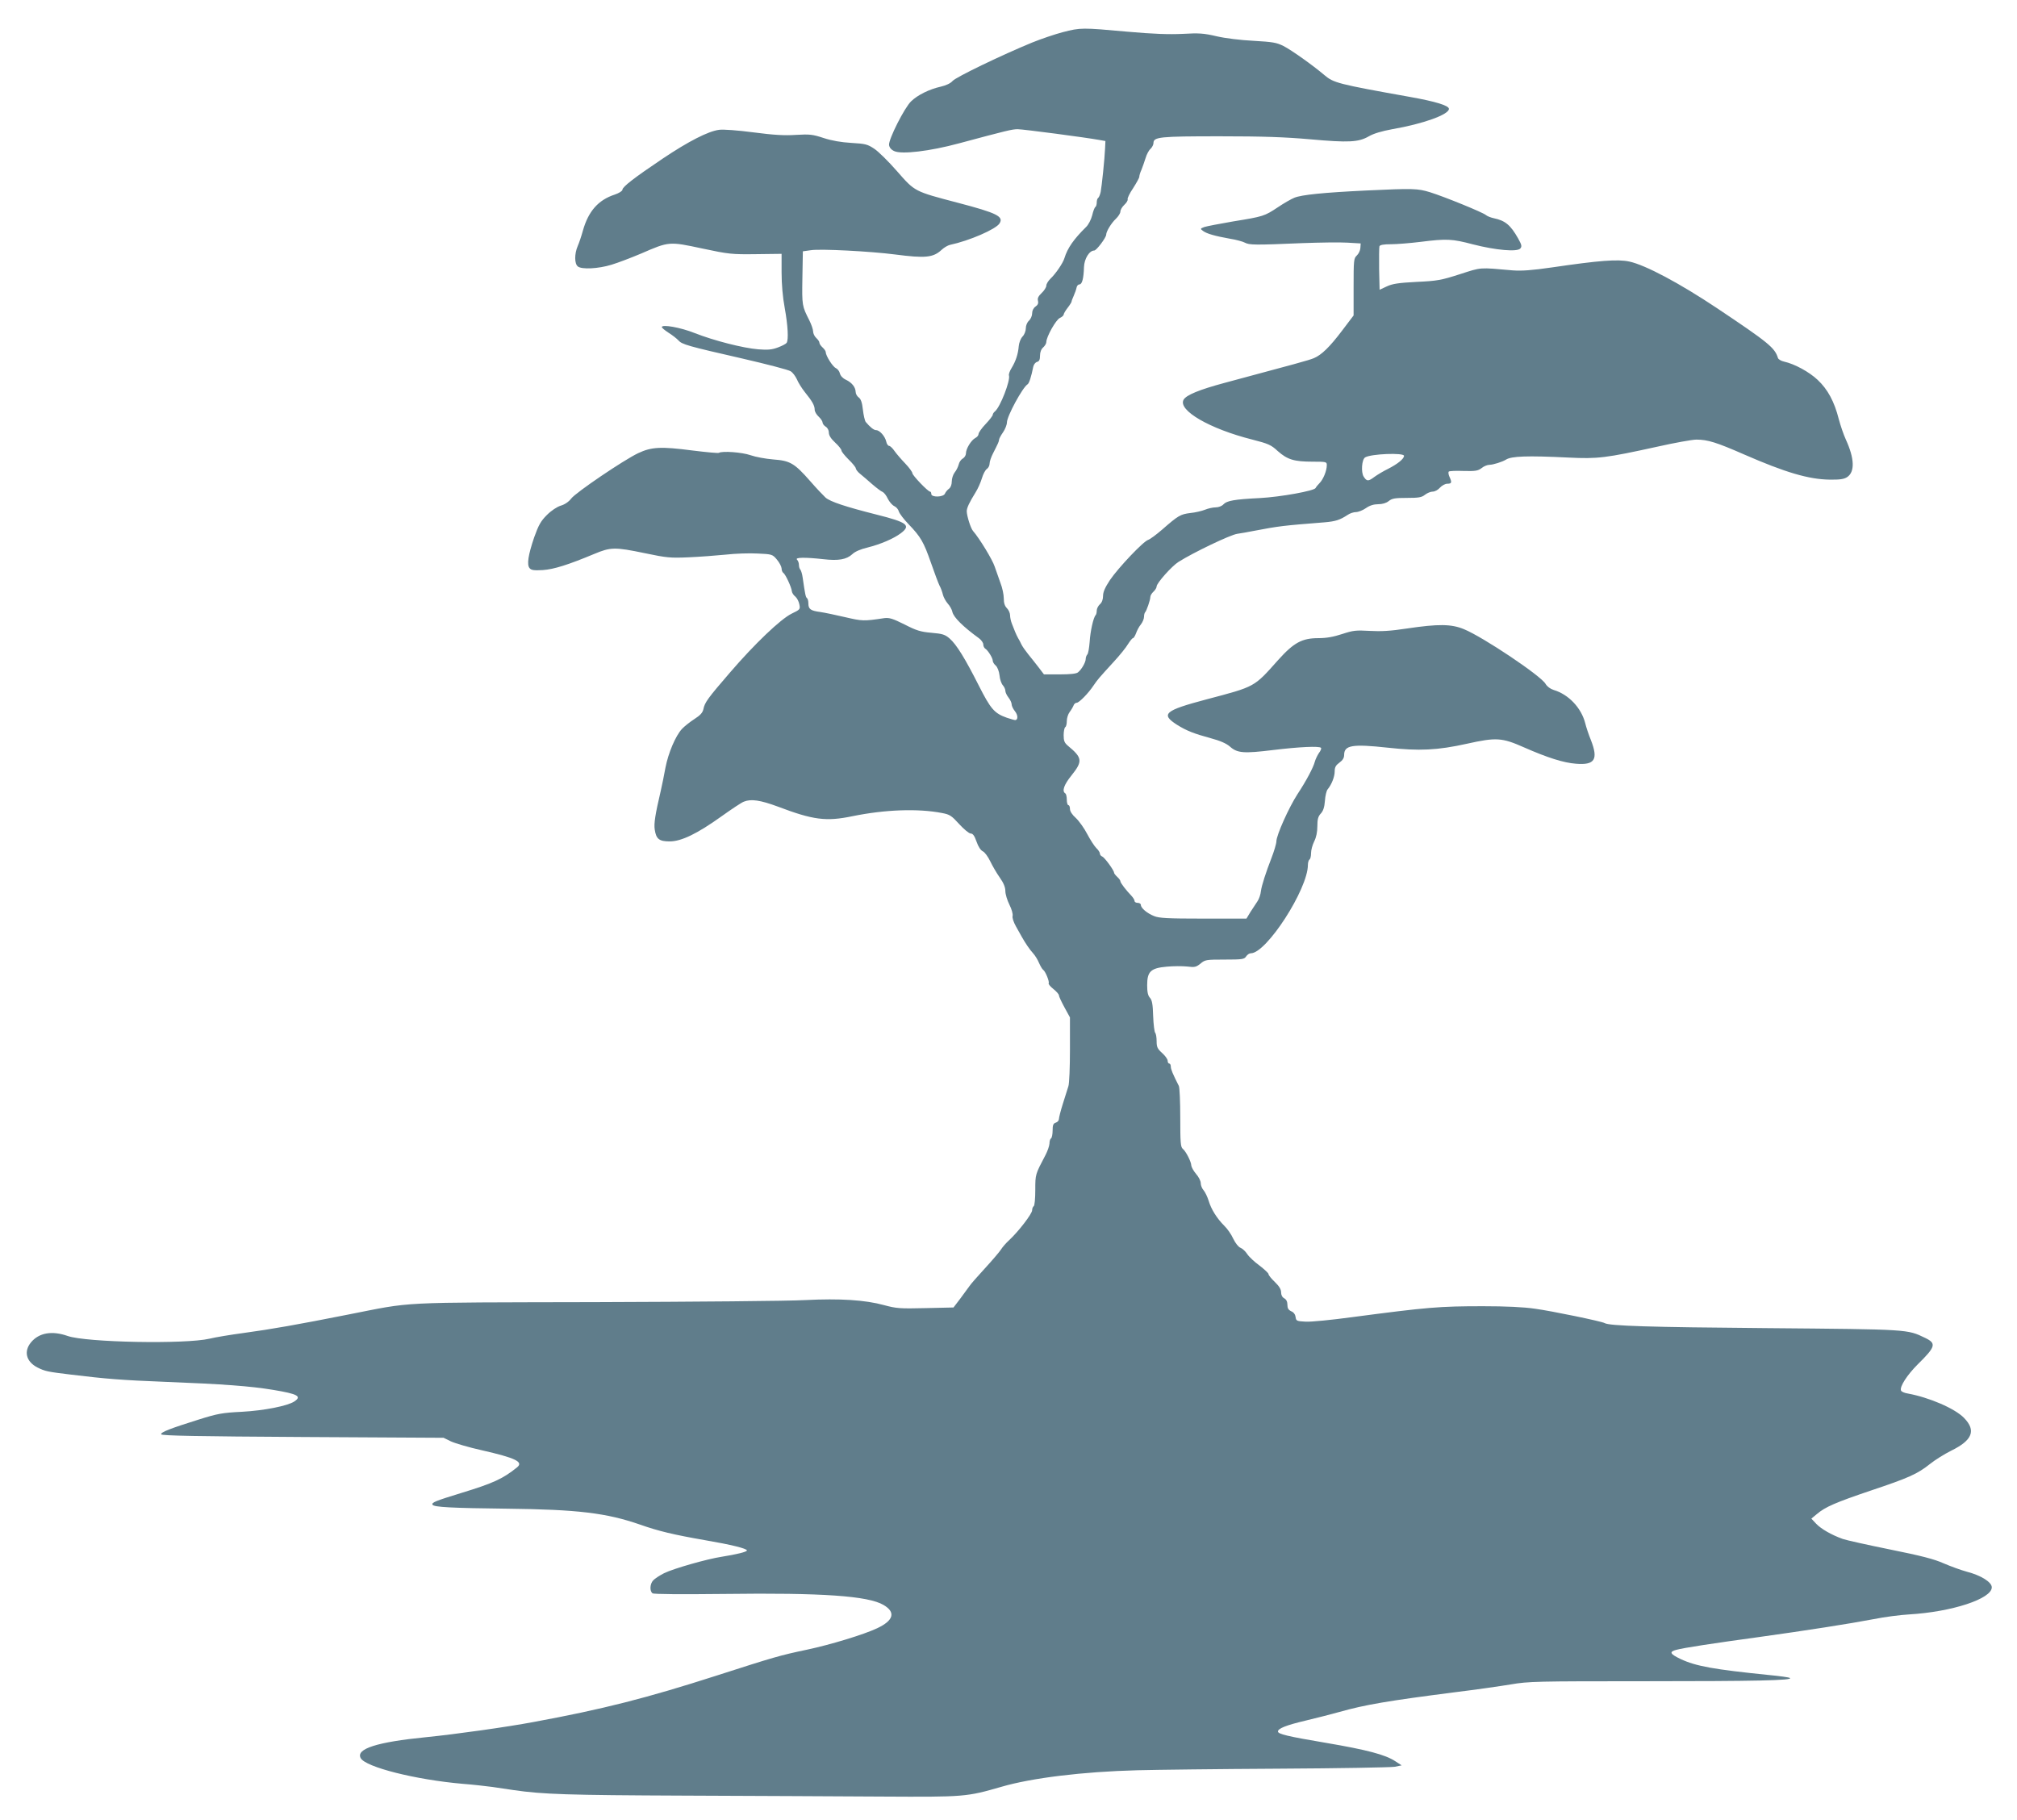
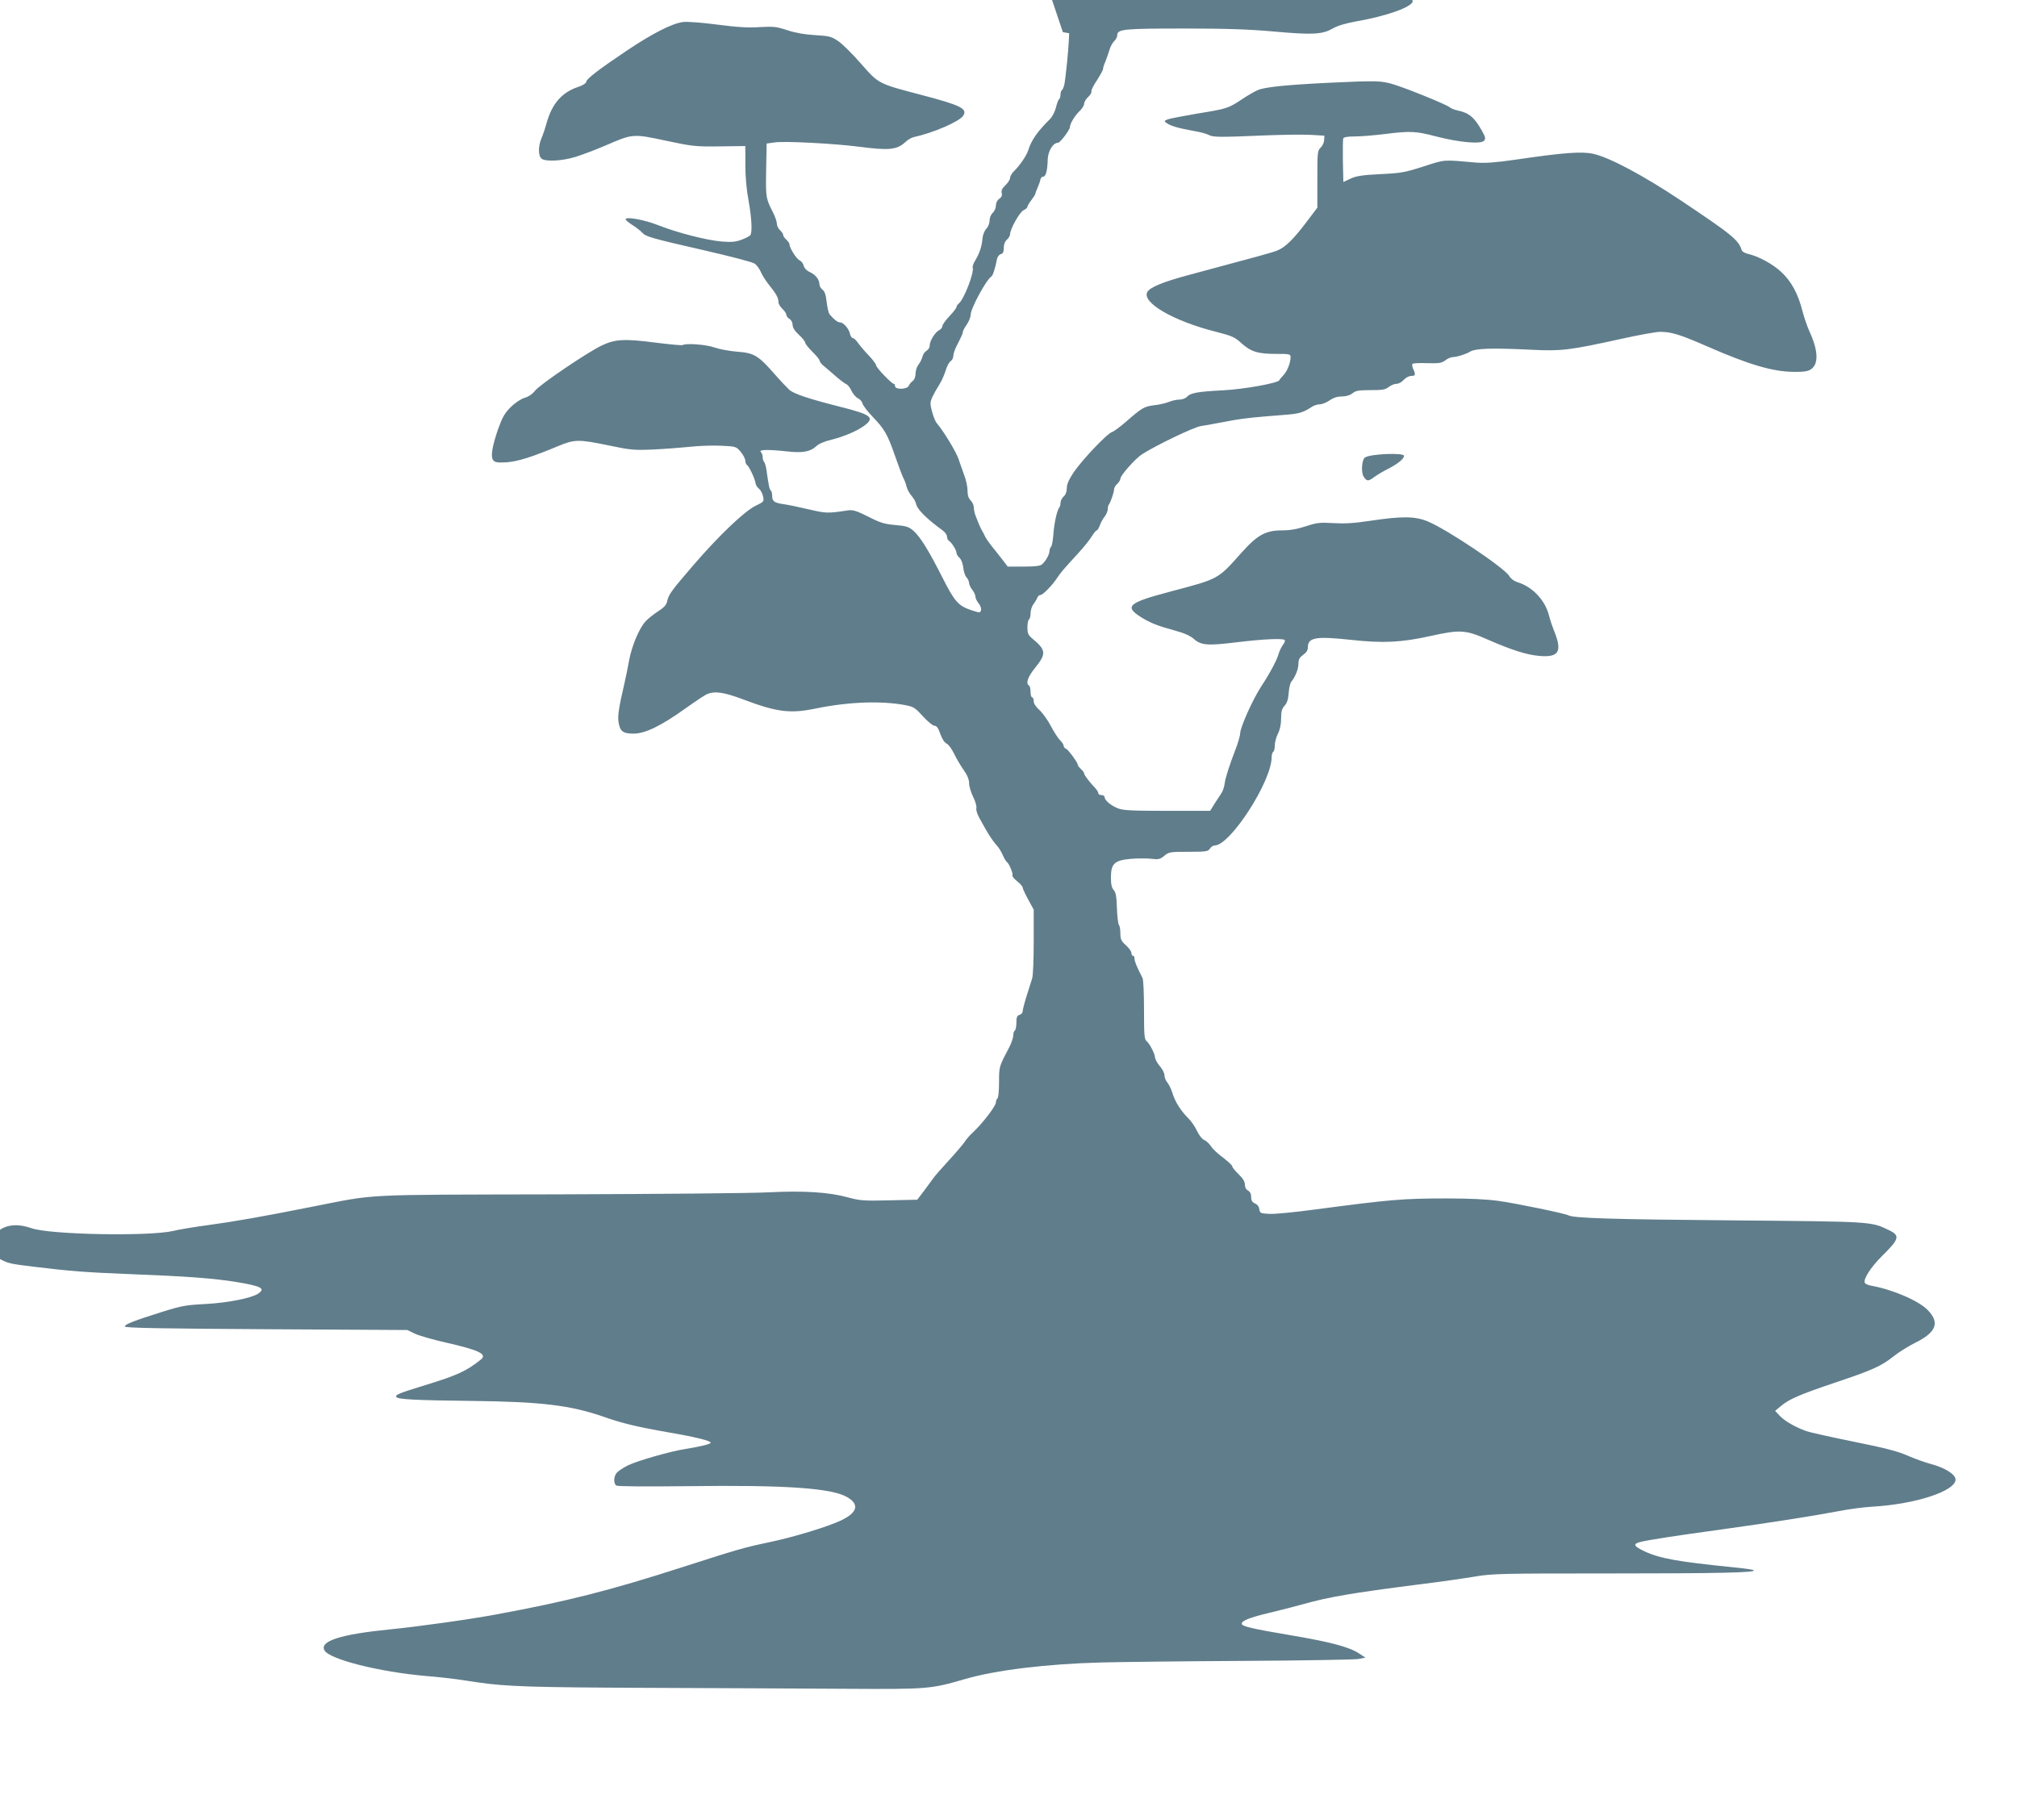
<svg xmlns="http://www.w3.org/2000/svg" version="1.0" width="1280pt" height="1155pt" viewBox="0 0 1280 1155" preserveAspectRatio="xMidYMid meet">
  <g transform="translate(0,1155) scale(0.1,-0.1)" fill="#607d8b" stroke="none">
-     <path d="M6745 11346 c-50 -13 -138 -43 -195 -66 -190 -78 -485 -220 -505 -244 -13 -15 -41 -28 -75 -36 -72 -16 -147 -53 -188 -93 -42 -40 -144 -242 -140 -277 2 -16 13 -30 33 -39 46 -22 225 -1 410 49 302 81 338 90 373 90 35 0 436 -53 517 -68 l40 -7 -2 -45 c-3 -70 -21 -241 -28 -278 -4 -18 -11 -35 -16 -38 -5 -3 -9 -16 -9 -29 0 -13 -4 -26 -9 -29 -5 -3 -14 -27 -20 -53 -7 -27 -24 -60 -39 -74 -77 -76 -117 -132 -137 -197 -9 -32 -57 -101 -89 -131 -14 -14 -26 -33 -26 -44 0 -10 -13 -31 -29 -46 -22 -21 -28 -34 -24 -50 4 -16 -1 -27 -16 -37 -13 -9 -21 -26 -21 -43 0 -15 -9 -36 -20 -46 -12 -11 -20 -31 -20 -48 0 -17 -9 -41 -21 -53 -12 -13 -22 -39 -24 -61 -4 -50 -19 -95 -45 -138 -12 -19 -20 -41 -17 -48 10 -31 -55 -200 -89 -228 -8 -6 -14 -16 -14 -22 0 -5 -20 -32 -45 -58 -25 -26 -45 -55 -45 -63 0 -9 -9 -20 -21 -26 -26 -14 -59 -68 -59 -97 0 -12 -9 -27 -20 -33 -11 -6 -23 -23 -26 -38 -4 -15 -15 -38 -26 -51 -10 -13 -18 -39 -18 -57 0 -20 -7 -38 -18 -46 -10 -7 -21 -21 -25 -30 -8 -24 -87 -26 -87 -3 0 8 -3 15 -8 15 -13 0 -112 103 -112 117 0 7 -20 35 -45 61 -25 26 -56 62 -68 79 -12 18 -28 33 -34 33 -7 0 -16 12 -19 28 -8 34 -42 72 -64 72 -15 0 -38 19 -66 52 -6 8 -14 43 -18 78 -5 46 -13 68 -27 78 -10 7 -19 23 -19 35 -1 30 -24 59 -62 77 -20 9 -34 25 -38 40 -3 14 -15 29 -26 34 -20 9 -64 79 -64 102 0 6 -9 19 -20 29 -11 10 -20 23 -20 30 0 7 -9 20 -20 30 -11 10 -20 29 -20 42 0 12 -11 44 -24 70 -46 91 -47 93 -44 268 l3 170 50 7 c61 10 380 -7 535 -27 192 -25 242 -20 295 29 16 15 40 29 54 32 122 26 291 99 314 136 28 44 -16 66 -264 131 -278 73 -272 70 -386 200 -54 62 -119 126 -145 143 -42 28 -56 32 -145 37 -66 4 -124 14 -176 31 -70 23 -88 25 -175 20 -72 -5 -142 -1 -271 16 -99 13 -193 20 -218 16 -69 -9 -194 -73 -358 -183 -180 -121 -255 -179 -255 -197 0 -8 -22 -22 -49 -31 -104 -34 -167 -105 -202 -229 -9 -33 -24 -78 -33 -98 -21 -49 -21 -112 1 -129 24 -20 130 -15 214 11 40 12 124 44 188 71 177 77 177 77 387 32 169 -36 188 -38 342 -36 l162 2 0 -118 c0 -74 7 -157 20 -226 20 -111 25 -201 12 -221 -4 -6 -28 -19 -55 -29 -37 -14 -64 -17 -125 -12 -97 8 -281 55 -403 103 -90 36 -209 57 -209 38 0 -5 20 -21 43 -36 24 -15 52 -37 62 -48 23 -26 58 -36 404 -115 156 -36 295 -72 308 -81 14 -8 31 -32 40 -51 8 -20 31 -57 51 -82 47 -58 62 -85 62 -111 0 -12 11 -31 25 -44 14 -13 25 -30 25 -37 0 -8 9 -20 20 -27 12 -7 20 -23 20 -38 0 -17 13 -38 40 -63 22 -20 40 -43 40 -50 0 -7 20 -32 45 -57 25 -24 45 -49 46 -56 0 -7 12 -23 27 -35 15 -12 50 -42 77 -66 28 -24 57 -46 66 -49 9 -4 24 -23 33 -43 10 -20 28 -41 41 -47 13 -6 26 -21 29 -34 4 -13 31 -49 62 -81 77 -80 96 -113 142 -245 22 -63 46 -128 54 -144 9 -16 18 -42 22 -59 4 -16 18 -41 30 -55 13 -14 27 -38 30 -54 8 -34 67 -93 169 -167 15 -11 27 -29 27 -39 0 -11 6 -23 13 -27 17 -11 47 -59 47 -76 0 -8 8 -22 19 -31 11 -10 21 -36 24 -62 2 -25 12 -53 21 -63 9 -10 16 -26 16 -35 0 -10 9 -29 20 -43 11 -14 20 -33 20 -43 0 -10 9 -29 21 -44 20 -25 20 -56 1 -56 -5 0 -29 7 -53 15 -79 28 -102 55 -178 205 -86 170 -141 260 -185 298 -29 25 -45 30 -115 36 -69 6 -95 14 -171 53 -74 37 -97 44 -128 40 -132 -20 -140 -19 -248 6 -60 14 -131 29 -159 33 -61 8 -75 18 -75 55 0 15 -4 30 -9 33 -8 6 -12 24 -27 129 -3 23 -10 46 -15 52 -5 5 -9 18 -9 30 0 12 -5 26 -12 33 -15 15 50 16 168 3 95 -11 146 -2 183 32 16 16 53 32 96 42 84 21 167 57 212 91 66 50 41 69 -154 118 -198 50 -294 82 -324 108 -14 13 -58 59 -97 104 -101 115 -128 130 -234 138 -49 4 -114 16 -145 27 -54 19 -180 28 -201 15 -4 -3 -80 4 -168 15 -200 26 -259 23 -344 -17 -91 -43 -395 -249 -425 -288 -15 -20 -41 -38 -66 -45 -25 -8 -60 -31 -89 -60 -38 -38 -52 -63 -80 -141 -38 -112 -48 -174 -29 -196 11 -13 28 -15 84 -12 71 5 162 34 325 102 105 44 131 45 323 5 138 -29 162 -31 276 -26 70 3 176 11 236 17 61 7 152 10 203 7 91 -4 94 -5 122 -38 16 -19 29 -44 30 -56 0 -12 5 -25 11 -29 13 -7 52 -91 54 -116 1 -10 11 -26 23 -35 11 -10 22 -32 25 -50 6 -30 4 -32 -50 -58 -70 -35 -233 -190 -392 -375 -140 -162 -159 -189 -167 -230 -5 -23 -19 -39 -58 -64 -28 -18 -63 -46 -78 -62 -41 -44 -87 -153 -105 -246 -8 -46 -22 -112 -30 -148 -35 -149 -44 -207 -38 -245 9 -60 28 -75 95 -75 74 0 175 49 330 160 63 45 126 87 140 92 46 19 105 10 216 -31 224 -85 306 -96 474 -61 206 42 415 50 569 20 48 -9 60 -17 108 -70 30 -33 63 -60 73 -60 14 0 24 -14 37 -51 11 -32 26 -55 40 -62 12 -5 33 -34 47 -63 14 -29 41 -76 61 -104 24 -34 35 -61 35 -85 0 -20 12 -59 26 -87 14 -28 23 -59 20 -71 -3 -12 6 -39 21 -66 14 -25 31 -55 37 -66 23 -41 50 -81 72 -105 13 -14 30 -42 38 -62 9 -20 20 -39 26 -43 14 -9 41 -75 35 -85 -3 -5 10 -21 30 -37 19 -15 35 -33 35 -40 0 -7 16 -41 35 -76 l35 -64 0 -203 c0 -112 -4 -217 -10 -234 -5 -17 -21 -67 -35 -111 -14 -44 -25 -88 -25 -97 0 -9 -9 -20 -20 -23 -16 -5 -20 -15 -20 -50 0 -24 -5 -47 -10 -50 -6 -3 -10 -18 -10 -33 -1 -15 -12 -47 -25 -72 -65 -124 -65 -121 -65 -222 0 -53 -4 -100 -10 -103 -5 -3 -10 -15 -10 -26 0 -22 -85 -133 -145 -189 -21 -19 -45 -47 -54 -62 -10 -15 -55 -68 -101 -118 -46 -50 -91 -101 -99 -114 -9 -13 -35 -48 -58 -79 l-42 -55 -178 -4 c-163 -4 -185 -2 -263 19 -120 33 -280 43 -500 32 -102 -6 -702 -11 -1335 -13 -1282 -3 -1143 4 -1571 -80 -313 -62 -482 -92 -659 -116 -82 -11 -179 -27 -215 -36 -155 -36 -782 -24 -900 17 -100 35 -182 21 -233 -40 -48 -58 -31 -123 41 -160 48 -24 63 -27 212 -45 222 -27 320 -35 600 -46 363 -14 540 -27 684 -51 157 -26 183 -41 133 -74 -44 -28 -189 -57 -332 -65 -124 -6 -155 -12 -270 -48 -185 -58 -247 -82 -242 -95 3 -9 233 -13 898 -17 l894 -5 47 -23 c26 -12 114 -38 195 -56 215 -49 266 -74 225 -108 -90 -73 -151 -101 -354 -163 -166 -51 -191 -61 -183 -75 9 -15 119 -21 475 -25 446 -5 629 -27 842 -101 116 -41 212 -64 413 -99 164 -28 265 -53 265 -65 0 -9 -66 -25 -160 -40 -92 -14 -303 -74 -365 -104 -28 -14 -60 -35 -70 -46 -21 -23 -23 -68 -4 -82 9 -6 181 -7 459 -4 615 8 909 -12 1007 -70 79 -46 64 -99 -41 -148 -85 -40 -295 -104 -446 -136 -171 -36 -205 -46 -575 -165 -442 -142 -720 -213 -1160 -294 -164 -31 -498 -78 -680 -96 -313 -31 -448 -74 -416 -133 31 -57 348 -137 646 -163 66 -5 152 -15 190 -20 39 -6 99 -15 135 -20 184 -27 348 -32 1080 -35 426 -2 991 -4 1255 -6 528 -3 538 -2 760 62 191 56 516 96 862 105 114 3 519 8 898 10 380 2 710 8 735 12 l45 9 -40 26 c-63 42 -182 73 -441 117 -244 41 -304 56 -304 72 0 19 52 40 175 69 72 17 168 42 215 55 162 46 311 71 732 125 131 16 291 39 357 50 111 19 161 20 843 20 706 0 954 5 926 21 -7 4 -65 12 -128 18 -355 36 -467 56 -565 102 -67 32 -74 46 -28 58 47 13 231 41 523 81 303 42 578 85 730 114 69 14 170 27 225 30 272 16 525 99 525 172 0 33 -69 76 -158 99 -37 10 -103 34 -147 53 -60 27 -142 48 -340 88 -143 29 -278 59 -301 67 -72 26 -138 64 -169 97 l-30 32 35 29 c53 45 117 73 342 149 239 80 296 105 376 169 31 25 92 63 134 84 135 66 160 128 82 208 -58 60 -221 130 -357 155 -21 3 -41 12 -43 19 -10 24 39 99 106 166 114 112 120 133 47 168 -115 55 -95 54 -1007 62 -741 6 -998 14 -1027 32 -18 11 -337 77 -441 91 -74 11 -188 16 -330 16 -279 0 -351 -6 -836 -70 -126 -17 -256 -30 -290 -28 -57 3 -61 5 -64 29 -2 16 -12 31 -28 37 -18 9 -24 19 -24 41 0 20 -7 34 -20 41 -13 7 -20 21 -20 38 0 19 -12 39 -40 66 -22 21 -40 43 -40 50 0 6 -26 30 -57 54 -32 23 -67 56 -78 73 -11 17 -30 35 -43 40 -13 5 -32 29 -46 58 -12 27 -38 64 -57 82 -46 46 -83 104 -99 159 -8 25 -22 54 -32 66 -10 11 -18 31 -18 45 0 14 -13 40 -30 59 -16 19 -29 43 -30 53 0 23 -34 90 -54 106 -14 11 -16 42 -16 197 0 102 -4 192 -9 202 -39 77 -51 106 -51 123 0 10 -4 19 -10 19 -5 0 -10 8 -10 18 0 10 -16 32 -35 49 -30 27 -35 38 -35 75 0 24 -4 48 -9 53 -5 6 -11 53 -13 106 -2 75 -7 101 -20 116 -13 14 -18 36 -18 80 0 87 22 109 124 118 41 4 100 4 129 1 49 -6 57 -4 85 18 29 25 36 26 154 26 112 0 124 2 136 20 7 11 20 20 30 20 99 0 362 407 362 561 0 15 5 31 10 34 6 3 10 22 10 41 0 19 9 52 20 74 13 26 20 59 20 96 0 45 5 63 22 81 15 16 23 40 26 80 2 32 10 65 17 73 25 30 45 80 45 114 0 27 7 39 30 56 21 15 30 30 30 49 0 62 54 70 275 46 201 -22 316 -17 505 25 185 41 221 39 361 -23 150 -66 251 -98 330 -104 120 -10 143 27 95 150 -14 34 -30 82 -36 107 -25 98 -106 183 -200 211 -22 7 -42 22 -52 39 -29 51 -396 297 -518 347 -80 33 -161 34 -363 4 -103 -16 -164 -19 -235 -15 -87 5 -105 3 -175 -20 -55 -18 -99 -26 -150 -26 -104 0 -156 -28 -255 -138 -156 -175 -143 -168 -457 -251 -264 -70 -291 -93 -187 -160 62 -39 109 -57 215 -86 60 -16 99 -33 122 -53 47 -42 87 -45 275 -22 165 20 291 26 303 14 4 -4 -2 -19 -13 -33 -10 -15 -22 -40 -26 -55 -9 -36 -55 -123 -110 -206 -55 -85 -134 -261 -134 -300 0 -14 -16 -67 -31 -105 -34 -87 -63 -176 -67 -210 -2 -21 -12 -51 -22 -65 -9 -14 -29 -44 -44 -67 l-26 -43 -274 0 c-228 0 -280 3 -312 16 -45 18 -84 51 -84 71 0 7 -9 13 -20 13 -11 0 -20 5 -20 12 0 7 -9 21 -20 33 -33 34 -70 82 -70 92 0 6 -9 18 -20 28 -11 10 -20 22 -20 26 0 15 -60 97 -75 103 -8 3 -15 11 -15 19 0 7 -10 23 -23 35 -12 12 -38 52 -57 88 -19 37 -52 83 -72 102 -24 21 -38 43 -38 58 0 13 -4 24 -10 24 -5 0 -10 15 -10 34 0 19 -4 38 -10 41 -22 14 -8 55 40 114 72 90 69 112 -23 188 -22 19 -27 31 -27 67 0 25 5 48 10 51 6 3 10 21 10 39 0 18 8 44 18 57 10 13 21 32 25 42 3 9 12 17 20 17 15 0 74 60 107 110 27 39 31 44 128 150 38 41 79 92 91 113 13 20 26 37 31 37 4 0 13 14 19 30 6 17 19 43 31 57 11 14 20 36 20 48 0 12 3 25 7 29 9 9 33 78 33 97 0 9 9 24 20 34 11 10 20 25 20 33 0 21 97 130 139 156 95 60 327 171 372 178 27 4 73 12 102 18 167 32 189 34 452 55 71 6 98 15 147 47 14 10 38 18 53 18 14 0 43 11 63 25 24 17 50 25 78 25 26 0 51 7 67 20 21 17 40 20 115 20 74 0 94 3 115 20 14 11 36 20 49 20 14 0 34 11 46 25 13 14 33 25 47 25 28 0 30 8 13 45 -6 14 -8 28 -4 32 3 4 46 6 94 4 76 -2 91 1 114 18 14 12 37 21 50 21 23 0 83 19 105 33 35 22 133 26 398 13 184 -9 234 -3 562 69 111 25 223 45 248 45 72 0 127 -17 305 -95 259 -113 407 -157 540 -159 66 -1 92 3 112 16 50 33 47 118 -8 238 -14 30 -34 89 -45 130 -28 111 -70 189 -134 249 -54 51 -146 101 -213 116 -18 4 -36 14 -39 23 -20 65 -59 97 -388 317 -237 158 -453 273 -555 295 -74 16 -190 7 -490 -37 -130 -19 -194 -23 -250 -19 -216 19 -195 21 -335 -24 -118 -38 -143 -43 -275 -49 -116 -6 -154 -12 -190 -29 l-45 -21 -3 131 c-1 73 0 138 2 145 4 9 27 13 74 13 37 0 122 7 187 15 167 21 200 19 333 -16 144 -37 281 -49 300 -26 11 13 9 23 -14 64 -48 85 -82 113 -154 128 -19 4 -42 13 -50 20 -19 17 -265 117 -355 145 -79 24 -106 25 -405 11 -270 -13 -410 -27 -456 -46 -20 -8 -67 -35 -104 -60 -86 -57 -92 -59 -283 -90 -87 -15 -171 -31 -185 -36 -26 -10 -26 -11 -7 -25 23 -17 75 -32 170 -49 39 -6 82 -18 95 -25 28 -15 62 -16 365 -3 110 4 238 6 285 3 l85 -5 -2 -29 c-1 -16 -11 -37 -23 -48 -19 -18 -20 -30 -20 -200 l0 -180 -72 -95 c-80 -106 -132 -156 -180 -176 -30 -13 -116 -36 -567 -157 -160 -43 -243 -77 -260 -107 -37 -67 166 -185 437 -253 101 -26 118 -33 161 -73 61 -54 104 -67 220 -67 88 0 91 -1 91 -22 0 -36 -23 -91 -46 -114 -12 -12 -23 -26 -25 -31 -7 -18 -223 -57 -354 -64 -163 -8 -210 -17 -231 -40 -10 -11 -31 -19 -49 -19 -18 0 -49 -7 -68 -15 -20 -8 -62 -18 -94 -21 -62 -8 -75 -15 -179 -106 -36 -31 -75 -60 -87 -64 -31 -9 -189 -176 -243 -255 -31 -47 -44 -76 -44 -101 0 -22 -7 -42 -20 -53 -11 -10 -20 -28 -20 -40 0 -12 -3 -25 -7 -29 -14 -14 -34 -102 -38 -170 -3 -38 -9 -74 -15 -80 -5 -5 -10 -18 -10 -28 0 -21 -26 -67 -49 -85 -10 -9 -50 -13 -115 -13 l-101 0 -35 46 c-19 25 -49 62 -65 82 -17 21 -36 48 -43 62 -6 14 -16 32 -21 40 -5 8 -13 26 -19 40 -5 14 -15 38 -21 53 -6 15 -11 39 -11 52 0 14 -9 34 -20 45 -14 14 -20 33 -20 63 0 23 -9 67 -21 97 -11 30 -28 78 -37 105 -14 43 -96 178 -137 225 -15 17 -39 94 -40 125 0 22 17 57 56 120 14 22 32 62 40 89 8 27 22 54 32 60 9 6 17 21 17 34 0 13 10 42 22 65 32 63 38 76 38 86 0 6 11 27 25 47 14 20 25 49 25 63 0 39 99 222 131 242 10 6 24 50 36 111 3 14 13 28 24 31 14 4 19 14 19 40 0 21 7 41 20 52 11 10 20 25 20 34 0 33 61 142 86 153 13 6 24 16 24 21 0 6 11 25 25 43 14 18 25 36 25 39 0 4 6 21 14 38 8 18 16 41 18 52 2 11 10 20 18 20 17 0 27 38 29 110 2 53 34 105 65 105 14 0 76 82 76 101 0 20 33 74 61 100 16 15 29 36 29 46 0 11 11 30 25 43 14 13 24 29 21 36 -2 6 13 38 35 70 21 33 39 65 39 72 0 8 6 28 14 45 7 18 19 51 26 74 7 24 21 50 32 59 10 10 18 26 18 36 0 39 38 43 420 43 277 0 415 -5 574 -19 245 -22 307 -19 373 19 31 18 83 33 148 45 197 34 360 93 360 129 0 21 -85 47 -248 76 -459 82 -484 89 -543 139 -73 62 -208 158 -259 184 -44 22 -68 26 -190 33 -81 4 -180 16 -235 29 -81 19 -112 21 -215 15 -86 -4 -185 -1 -352 14 -286 26 -296 26 -408 -3z m2165 -2689 c0 -19 -41 -52 -102 -83 -29 -14 -67 -37 -85 -50 -40 -30 -49 -30 -69 1 -18 28 -12 109 9 122 37 23 247 31 247 10z" />
+     <path d="M6745 11346 l40 -7 -2 -45 c-3 -70 -21 -241 -28 -278 -4 -18 -11 -35 -16 -38 -5 -3 -9 -16 -9 -29 0 -13 -4 -26 -9 -29 -5 -3 -14 -27 -20 -53 -7 -27 -24 -60 -39 -74 -77 -76 -117 -132 -137 -197 -9 -32 -57 -101 -89 -131 -14 -14 -26 -33 -26 -44 0 -10 -13 -31 -29 -46 -22 -21 -28 -34 -24 -50 4 -16 -1 -27 -16 -37 -13 -9 -21 -26 -21 -43 0 -15 -9 -36 -20 -46 -12 -11 -20 -31 -20 -48 0 -17 -9 -41 -21 -53 -12 -13 -22 -39 -24 -61 -4 -50 -19 -95 -45 -138 -12 -19 -20 -41 -17 -48 10 -31 -55 -200 -89 -228 -8 -6 -14 -16 -14 -22 0 -5 -20 -32 -45 -58 -25 -26 -45 -55 -45 -63 0 -9 -9 -20 -21 -26 -26 -14 -59 -68 -59 -97 0 -12 -9 -27 -20 -33 -11 -6 -23 -23 -26 -38 -4 -15 -15 -38 -26 -51 -10 -13 -18 -39 -18 -57 0 -20 -7 -38 -18 -46 -10 -7 -21 -21 -25 -30 -8 -24 -87 -26 -87 -3 0 8 -3 15 -8 15 -13 0 -112 103 -112 117 0 7 -20 35 -45 61 -25 26 -56 62 -68 79 -12 18 -28 33 -34 33 -7 0 -16 12 -19 28 -8 34 -42 72 -64 72 -15 0 -38 19 -66 52 -6 8 -14 43 -18 78 -5 46 -13 68 -27 78 -10 7 -19 23 -19 35 -1 30 -24 59 -62 77 -20 9 -34 25 -38 40 -3 14 -15 29 -26 34 -20 9 -64 79 -64 102 0 6 -9 19 -20 29 -11 10 -20 23 -20 30 0 7 -9 20 -20 30 -11 10 -20 29 -20 42 0 12 -11 44 -24 70 -46 91 -47 93 -44 268 l3 170 50 7 c61 10 380 -7 535 -27 192 -25 242 -20 295 29 16 15 40 29 54 32 122 26 291 99 314 136 28 44 -16 66 -264 131 -278 73 -272 70 -386 200 -54 62 -119 126 -145 143 -42 28 -56 32 -145 37 -66 4 -124 14 -176 31 -70 23 -88 25 -175 20 -72 -5 -142 -1 -271 16 -99 13 -193 20 -218 16 -69 -9 -194 -73 -358 -183 -180 -121 -255 -179 -255 -197 0 -8 -22 -22 -49 -31 -104 -34 -167 -105 -202 -229 -9 -33 -24 -78 -33 -98 -21 -49 -21 -112 1 -129 24 -20 130 -15 214 11 40 12 124 44 188 71 177 77 177 77 387 32 169 -36 188 -38 342 -36 l162 2 0 -118 c0 -74 7 -157 20 -226 20 -111 25 -201 12 -221 -4 -6 -28 -19 -55 -29 -37 -14 -64 -17 -125 -12 -97 8 -281 55 -403 103 -90 36 -209 57 -209 38 0 -5 20 -21 43 -36 24 -15 52 -37 62 -48 23 -26 58 -36 404 -115 156 -36 295 -72 308 -81 14 -8 31 -32 40 -51 8 -20 31 -57 51 -82 47 -58 62 -85 62 -111 0 -12 11 -31 25 -44 14 -13 25 -30 25 -37 0 -8 9 -20 20 -27 12 -7 20 -23 20 -38 0 -17 13 -38 40 -63 22 -20 40 -43 40 -50 0 -7 20 -32 45 -57 25 -24 45 -49 46 -56 0 -7 12 -23 27 -35 15 -12 50 -42 77 -66 28 -24 57 -46 66 -49 9 -4 24 -23 33 -43 10 -20 28 -41 41 -47 13 -6 26 -21 29 -34 4 -13 31 -49 62 -81 77 -80 96 -113 142 -245 22 -63 46 -128 54 -144 9 -16 18 -42 22 -59 4 -16 18 -41 30 -55 13 -14 27 -38 30 -54 8 -34 67 -93 169 -167 15 -11 27 -29 27 -39 0 -11 6 -23 13 -27 17 -11 47 -59 47 -76 0 -8 8 -22 19 -31 11 -10 21 -36 24 -62 2 -25 12 -53 21 -63 9 -10 16 -26 16 -35 0 -10 9 -29 20 -43 11 -14 20 -33 20 -43 0 -10 9 -29 21 -44 20 -25 20 -56 1 -56 -5 0 -29 7 -53 15 -79 28 -102 55 -178 205 -86 170 -141 260 -185 298 -29 25 -45 30 -115 36 -69 6 -95 14 -171 53 -74 37 -97 44 -128 40 -132 -20 -140 -19 -248 6 -60 14 -131 29 -159 33 -61 8 -75 18 -75 55 0 15 -4 30 -9 33 -8 6 -12 24 -27 129 -3 23 -10 46 -15 52 -5 5 -9 18 -9 30 0 12 -5 26 -12 33 -15 15 50 16 168 3 95 -11 146 -2 183 32 16 16 53 32 96 42 84 21 167 57 212 91 66 50 41 69 -154 118 -198 50 -294 82 -324 108 -14 13 -58 59 -97 104 -101 115 -128 130 -234 138 -49 4 -114 16 -145 27 -54 19 -180 28 -201 15 -4 -3 -80 4 -168 15 -200 26 -259 23 -344 -17 -91 -43 -395 -249 -425 -288 -15 -20 -41 -38 -66 -45 -25 -8 -60 -31 -89 -60 -38 -38 -52 -63 -80 -141 -38 -112 -48 -174 -29 -196 11 -13 28 -15 84 -12 71 5 162 34 325 102 105 44 131 45 323 5 138 -29 162 -31 276 -26 70 3 176 11 236 17 61 7 152 10 203 7 91 -4 94 -5 122 -38 16 -19 29 -44 30 -56 0 -12 5 -25 11 -29 13 -7 52 -91 54 -116 1 -10 11 -26 23 -35 11 -10 22 -32 25 -50 6 -30 4 -32 -50 -58 -70 -35 -233 -190 -392 -375 -140 -162 -159 -189 -167 -230 -5 -23 -19 -39 -58 -64 -28 -18 -63 -46 -78 -62 -41 -44 -87 -153 -105 -246 -8 -46 -22 -112 -30 -148 -35 -149 -44 -207 -38 -245 9 -60 28 -75 95 -75 74 0 175 49 330 160 63 45 126 87 140 92 46 19 105 10 216 -31 224 -85 306 -96 474 -61 206 42 415 50 569 20 48 -9 60 -17 108 -70 30 -33 63 -60 73 -60 14 0 24 -14 37 -51 11 -32 26 -55 40 -62 12 -5 33 -34 47 -63 14 -29 41 -76 61 -104 24 -34 35 -61 35 -85 0 -20 12 -59 26 -87 14 -28 23 -59 20 -71 -3 -12 6 -39 21 -66 14 -25 31 -55 37 -66 23 -41 50 -81 72 -105 13 -14 30 -42 38 -62 9 -20 20 -39 26 -43 14 -9 41 -75 35 -85 -3 -5 10 -21 30 -37 19 -15 35 -33 35 -40 0 -7 16 -41 35 -76 l35 -64 0 -203 c0 -112 -4 -217 -10 -234 -5 -17 -21 -67 -35 -111 -14 -44 -25 -88 -25 -97 0 -9 -9 -20 -20 -23 -16 -5 -20 -15 -20 -50 0 -24 -5 -47 -10 -50 -6 -3 -10 -18 -10 -33 -1 -15 -12 -47 -25 -72 -65 -124 -65 -121 -65 -222 0 -53 -4 -100 -10 -103 -5 -3 -10 -15 -10 -26 0 -22 -85 -133 -145 -189 -21 -19 -45 -47 -54 -62 -10 -15 -55 -68 -101 -118 -46 -50 -91 -101 -99 -114 -9 -13 -35 -48 -58 -79 l-42 -55 -178 -4 c-163 -4 -185 -2 -263 19 -120 33 -280 43 -500 32 -102 -6 -702 -11 -1335 -13 -1282 -3 -1143 4 -1571 -80 -313 -62 -482 -92 -659 -116 -82 -11 -179 -27 -215 -36 -155 -36 -782 -24 -900 17 -100 35 -182 21 -233 -40 -48 -58 -31 -123 41 -160 48 -24 63 -27 212 -45 222 -27 320 -35 600 -46 363 -14 540 -27 684 -51 157 -26 183 -41 133 -74 -44 -28 -189 -57 -332 -65 -124 -6 -155 -12 -270 -48 -185 -58 -247 -82 -242 -95 3 -9 233 -13 898 -17 l894 -5 47 -23 c26 -12 114 -38 195 -56 215 -49 266 -74 225 -108 -90 -73 -151 -101 -354 -163 -166 -51 -191 -61 -183 -75 9 -15 119 -21 475 -25 446 -5 629 -27 842 -101 116 -41 212 -64 413 -99 164 -28 265 -53 265 -65 0 -9 -66 -25 -160 -40 -92 -14 -303 -74 -365 -104 -28 -14 -60 -35 -70 -46 -21 -23 -23 -68 -4 -82 9 -6 181 -7 459 -4 615 8 909 -12 1007 -70 79 -46 64 -99 -41 -148 -85 -40 -295 -104 -446 -136 -171 -36 -205 -46 -575 -165 -442 -142 -720 -213 -1160 -294 -164 -31 -498 -78 -680 -96 -313 -31 -448 -74 -416 -133 31 -57 348 -137 646 -163 66 -5 152 -15 190 -20 39 -6 99 -15 135 -20 184 -27 348 -32 1080 -35 426 -2 991 -4 1255 -6 528 -3 538 -2 760 62 191 56 516 96 862 105 114 3 519 8 898 10 380 2 710 8 735 12 l45 9 -40 26 c-63 42 -182 73 -441 117 -244 41 -304 56 -304 72 0 19 52 40 175 69 72 17 168 42 215 55 162 46 311 71 732 125 131 16 291 39 357 50 111 19 161 20 843 20 706 0 954 5 926 21 -7 4 -65 12 -128 18 -355 36 -467 56 -565 102 -67 32 -74 46 -28 58 47 13 231 41 523 81 303 42 578 85 730 114 69 14 170 27 225 30 272 16 525 99 525 172 0 33 -69 76 -158 99 -37 10 -103 34 -147 53 -60 27 -142 48 -340 88 -143 29 -278 59 -301 67 -72 26 -138 64 -169 97 l-30 32 35 29 c53 45 117 73 342 149 239 80 296 105 376 169 31 25 92 63 134 84 135 66 160 128 82 208 -58 60 -221 130 -357 155 -21 3 -41 12 -43 19 -10 24 39 99 106 166 114 112 120 133 47 168 -115 55 -95 54 -1007 62 -741 6 -998 14 -1027 32 -18 11 -337 77 -441 91 -74 11 -188 16 -330 16 -279 0 -351 -6 -836 -70 -126 -17 -256 -30 -290 -28 -57 3 -61 5 -64 29 -2 16 -12 31 -28 37 -18 9 -24 19 -24 41 0 20 -7 34 -20 41 -13 7 -20 21 -20 38 0 19 -12 39 -40 66 -22 21 -40 43 -40 50 0 6 -26 30 -57 54 -32 23 -67 56 -78 73 -11 17 -30 35 -43 40 -13 5 -32 29 -46 58 -12 27 -38 64 -57 82 -46 46 -83 104 -99 159 -8 25 -22 54 -32 66 -10 11 -18 31 -18 45 0 14 -13 40 -30 59 -16 19 -29 43 -30 53 0 23 -34 90 -54 106 -14 11 -16 42 -16 197 0 102 -4 192 -9 202 -39 77 -51 106 -51 123 0 10 -4 19 -10 19 -5 0 -10 8 -10 18 0 10 -16 32 -35 49 -30 27 -35 38 -35 75 0 24 -4 48 -9 53 -5 6 -11 53 -13 106 -2 75 -7 101 -20 116 -13 14 -18 36 -18 80 0 87 22 109 124 118 41 4 100 4 129 1 49 -6 57 -4 85 18 29 25 36 26 154 26 112 0 124 2 136 20 7 11 20 20 30 20 99 0 362 407 362 561 0 15 5 31 10 34 6 3 10 22 10 41 0 19 9 52 20 74 13 26 20 59 20 96 0 45 5 63 22 81 15 16 23 40 26 80 2 32 10 65 17 73 25 30 45 80 45 114 0 27 7 39 30 56 21 15 30 30 30 49 0 62 54 70 275 46 201 -22 316 -17 505 25 185 41 221 39 361 -23 150 -66 251 -98 330 -104 120 -10 143 27 95 150 -14 34 -30 82 -36 107 -25 98 -106 183 -200 211 -22 7 -42 22 -52 39 -29 51 -396 297 -518 347 -80 33 -161 34 -363 4 -103 -16 -164 -19 -235 -15 -87 5 -105 3 -175 -20 -55 -18 -99 -26 -150 -26 -104 0 -156 -28 -255 -138 -156 -175 -143 -168 -457 -251 -264 -70 -291 -93 -187 -160 62 -39 109 -57 215 -86 60 -16 99 -33 122 -53 47 -42 87 -45 275 -22 165 20 291 26 303 14 4 -4 -2 -19 -13 -33 -10 -15 -22 -40 -26 -55 -9 -36 -55 -123 -110 -206 -55 -85 -134 -261 -134 -300 0 -14 -16 -67 -31 -105 -34 -87 -63 -176 -67 -210 -2 -21 -12 -51 -22 -65 -9 -14 -29 -44 -44 -67 l-26 -43 -274 0 c-228 0 -280 3 -312 16 -45 18 -84 51 -84 71 0 7 -9 13 -20 13 -11 0 -20 5 -20 12 0 7 -9 21 -20 33 -33 34 -70 82 -70 92 0 6 -9 18 -20 28 -11 10 -20 22 -20 26 0 15 -60 97 -75 103 -8 3 -15 11 -15 19 0 7 -10 23 -23 35 -12 12 -38 52 -57 88 -19 37 -52 83 -72 102 -24 21 -38 43 -38 58 0 13 -4 24 -10 24 -5 0 -10 15 -10 34 0 19 -4 38 -10 41 -22 14 -8 55 40 114 72 90 69 112 -23 188 -22 19 -27 31 -27 67 0 25 5 48 10 51 6 3 10 21 10 39 0 18 8 44 18 57 10 13 21 32 25 42 3 9 12 17 20 17 15 0 74 60 107 110 27 39 31 44 128 150 38 41 79 92 91 113 13 20 26 37 31 37 4 0 13 14 19 30 6 17 19 43 31 57 11 14 20 36 20 48 0 12 3 25 7 29 9 9 33 78 33 97 0 9 9 24 20 34 11 10 20 25 20 33 0 21 97 130 139 156 95 60 327 171 372 178 27 4 73 12 102 18 167 32 189 34 452 55 71 6 98 15 147 47 14 10 38 18 53 18 14 0 43 11 63 25 24 17 50 25 78 25 26 0 51 7 67 20 21 17 40 20 115 20 74 0 94 3 115 20 14 11 36 20 49 20 14 0 34 11 46 25 13 14 33 25 47 25 28 0 30 8 13 45 -6 14 -8 28 -4 32 3 4 46 6 94 4 76 -2 91 1 114 18 14 12 37 21 50 21 23 0 83 19 105 33 35 22 133 26 398 13 184 -9 234 -3 562 69 111 25 223 45 248 45 72 0 127 -17 305 -95 259 -113 407 -157 540 -159 66 -1 92 3 112 16 50 33 47 118 -8 238 -14 30 -34 89 -45 130 -28 111 -70 189 -134 249 -54 51 -146 101 -213 116 -18 4 -36 14 -39 23 -20 65 -59 97 -388 317 -237 158 -453 273 -555 295 -74 16 -190 7 -490 -37 -130 -19 -194 -23 -250 -19 -216 19 -195 21 -335 -24 -118 -38 -143 -43 -275 -49 -116 -6 -154 -12 -190 -29 l-45 -21 -3 131 c-1 73 0 138 2 145 4 9 27 13 74 13 37 0 122 7 187 15 167 21 200 19 333 -16 144 -37 281 -49 300 -26 11 13 9 23 -14 64 -48 85 -82 113 -154 128 -19 4 -42 13 -50 20 -19 17 -265 117 -355 145 -79 24 -106 25 -405 11 -270 -13 -410 -27 -456 -46 -20 -8 -67 -35 -104 -60 -86 -57 -92 -59 -283 -90 -87 -15 -171 -31 -185 -36 -26 -10 -26 -11 -7 -25 23 -17 75 -32 170 -49 39 -6 82 -18 95 -25 28 -15 62 -16 365 -3 110 4 238 6 285 3 l85 -5 -2 -29 c-1 -16 -11 -37 -23 -48 -19 -18 -20 -30 -20 -200 l0 -180 -72 -95 c-80 -106 -132 -156 -180 -176 -30 -13 -116 -36 -567 -157 -160 -43 -243 -77 -260 -107 -37 -67 166 -185 437 -253 101 -26 118 -33 161 -73 61 -54 104 -67 220 -67 88 0 91 -1 91 -22 0 -36 -23 -91 -46 -114 -12 -12 -23 -26 -25 -31 -7 -18 -223 -57 -354 -64 -163 -8 -210 -17 -231 -40 -10 -11 -31 -19 -49 -19 -18 0 -49 -7 -68 -15 -20 -8 -62 -18 -94 -21 -62 -8 -75 -15 -179 -106 -36 -31 -75 -60 -87 -64 -31 -9 -189 -176 -243 -255 -31 -47 -44 -76 -44 -101 0 -22 -7 -42 -20 -53 -11 -10 -20 -28 -20 -40 0 -12 -3 -25 -7 -29 -14 -14 -34 -102 -38 -170 -3 -38 -9 -74 -15 -80 -5 -5 -10 -18 -10 -28 0 -21 -26 -67 -49 -85 -10 -9 -50 -13 -115 -13 l-101 0 -35 46 c-19 25 -49 62 -65 82 -17 21 -36 48 -43 62 -6 14 -16 32 -21 40 -5 8 -13 26 -19 40 -5 14 -15 38 -21 53 -6 15 -11 39 -11 52 0 14 -9 34 -20 45 -14 14 -20 33 -20 63 0 23 -9 67 -21 97 -11 30 -28 78 -37 105 -14 43 -96 178 -137 225 -15 17 -39 94 -40 125 0 22 17 57 56 120 14 22 32 62 40 89 8 27 22 54 32 60 9 6 17 21 17 34 0 13 10 42 22 65 32 63 38 76 38 86 0 6 11 27 25 47 14 20 25 49 25 63 0 39 99 222 131 242 10 6 24 50 36 111 3 14 13 28 24 31 14 4 19 14 19 40 0 21 7 41 20 52 11 10 20 25 20 34 0 33 61 142 86 153 13 6 24 16 24 21 0 6 11 25 25 43 14 18 25 36 25 39 0 4 6 21 14 38 8 18 16 41 18 52 2 11 10 20 18 20 17 0 27 38 29 110 2 53 34 105 65 105 14 0 76 82 76 101 0 20 33 74 61 100 16 15 29 36 29 46 0 11 11 30 25 43 14 13 24 29 21 36 -2 6 13 38 35 70 21 33 39 65 39 72 0 8 6 28 14 45 7 18 19 51 26 74 7 24 21 50 32 59 10 10 18 26 18 36 0 39 38 43 420 43 277 0 415 -5 574 -19 245 -22 307 -19 373 19 31 18 83 33 148 45 197 34 360 93 360 129 0 21 -85 47 -248 76 -459 82 -484 89 -543 139 -73 62 -208 158 -259 184 -44 22 -68 26 -190 33 -81 4 -180 16 -235 29 -81 19 -112 21 -215 15 -86 -4 -185 -1 -352 14 -286 26 -296 26 -408 -3z m2165 -2689 c0 -19 -41 -52 -102 -83 -29 -14 -67 -37 -85 -50 -40 -30 -49 -30 -69 1 -18 28 -12 109 9 122 37 23 247 31 247 10z" />
  </g>
</svg>